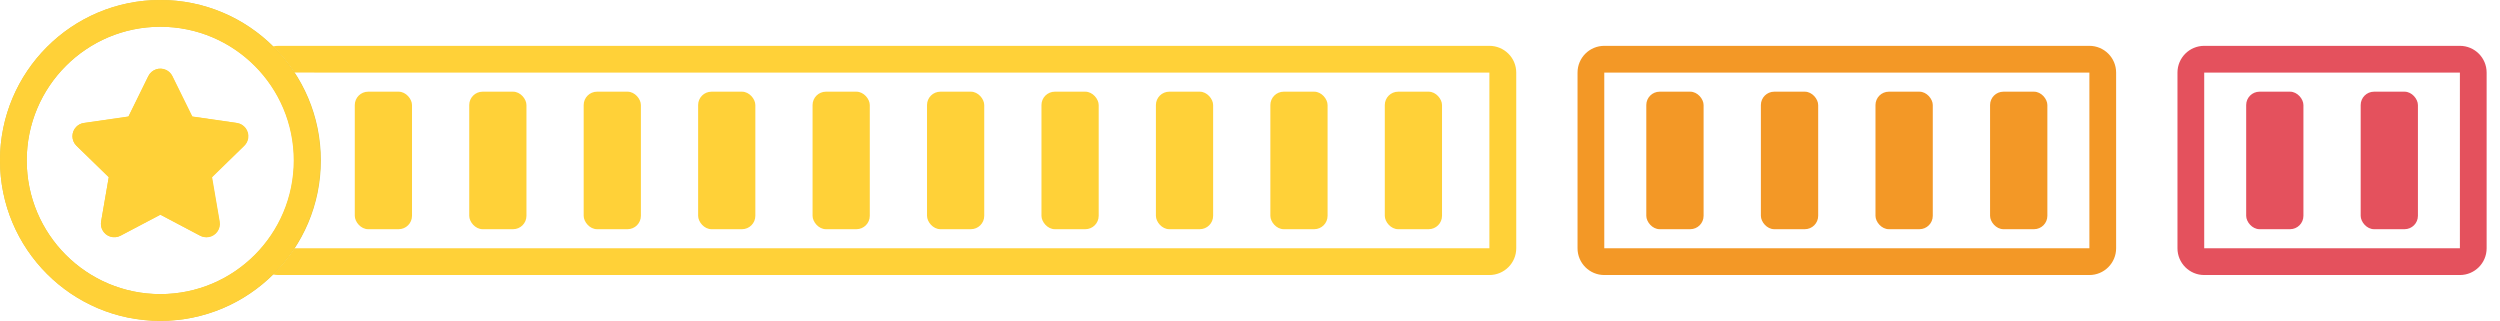
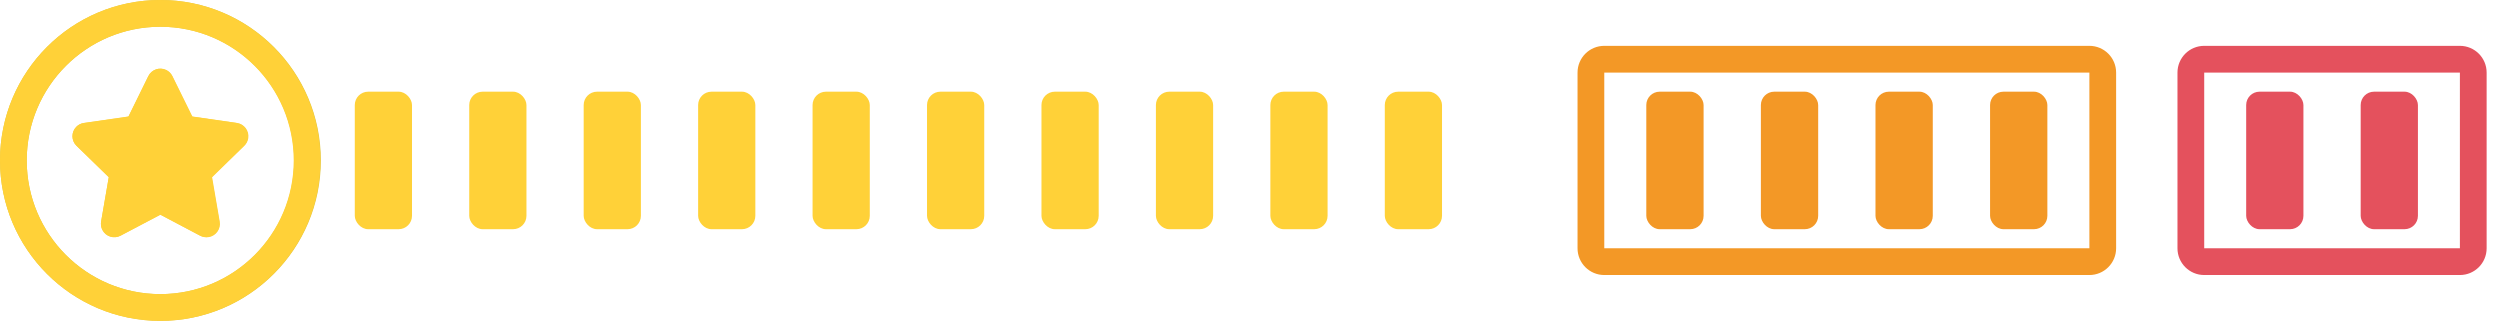
<svg xmlns="http://www.w3.org/2000/svg" width="187px" height="24px" viewBox="0 0 187 24" version="1.1">
  <title>gecata+ve+mes</title>
  <g id="Page-1" stroke="none" stroke-width="1" fill="none" fill-rule="evenodd">
    <g id="GECATA-1259---XL" transform="translate(-1247, -244)">
      <g id="gecata+ve+mes" transform="translate(1247, 244)">
        <g id="Group-14">
          <g id="Group-7" transform="translate(118, 3.429)" fill="#F39826">
            <path d="M38.286,0 C39.39,0 40.286,0.895 40.286,2 L40.286,15.143 C40.286,16.247 39.39,17.143 38.286,17.143 L2,17.143 C0.895,17.143 0,16.247 0,15.143 L0,2 C0,0.895 0.895,0 2,0 L38.286,0 Z M38.286,2 L2,2 L2,15.143 L38.286,15.143 L38.286,2 Z" id="Rectangle" fill-rule="nonzero" />
            <g id="Group-28" transform="translate(5.143, 3.429)">
              <rect id="Rectangle" x="0" y="0" width="4.286" height="10.286" rx="1" />
              <rect id="Rectangle" x="8.571" y="0" width="4.286" height="10.286" rx="1" />
              <rect id="Rectangle" x="17.143" y="0" width="4.286" height="10.286" rx="1" />
              <rect id="Rectangle" x="25.714" y="0" width="4.286" height="10.286" rx="1" />
            </g>
          </g>
          <g id="Group-4">
            <circle id="Oval" stroke="#DFC441" stroke-width="2" cx="12" cy="12" r="11" />
            <path d="M12,16.065 L9.015,17.634 C8.527,17.891 7.922,17.703 7.665,17.214 C7.563,17.019 7.527,16.796 7.564,16.579 L8.134,13.256 L8.134,13.256 L5.72,10.902 C5.324,10.517 5.316,9.884 5.702,9.488 C5.855,9.331 6.056,9.228 6.274,9.197 L9.611,8.712 L9.611,8.712 L11.103,5.688 C11.348,5.193 11.947,4.989 12.443,5.234 C12.64,5.331 12.799,5.491 12.897,5.688 L14.389,8.712 L14.389,8.712 L17.726,9.197 C18.273,9.276 18.651,9.783 18.572,10.33 C18.54,10.548 18.438,10.749 18.28,10.902 L15.866,13.256 L15.866,13.256 L16.436,16.579 C16.529,17.124 16.163,17.641 15.619,17.734 C15.402,17.771 15.179,17.736 14.985,17.634 L12,16.065 L12,16.065 Z" id="Star" fill="#FFD138" />
          </g>
          <g fill="#FFD138">
            <g id="Group-7" transform="translate(19.833, 3.429)">
-               <path d="M91.573,0 C92.683,0 93.582,0.895 93.582,2 L93.582,15.143 C93.582,16.247 92.683,17.143 91.573,17.143 L1.002,17.143 C0.858,17.143 0.718,17.128 0.582,17.099 C1.184,16.506 1.723,15.851 2.188,15.143 L91.573,15.143 L91.573,2 L2.188,1.999 C1.722,1.292 1.184,0.636 0.583,0.044 C0.718,0.015 0.858,0 1.002,0 L91.573,0 Z" id="Combined-Shape" fill-rule="nonzero" />
              <g id="Group-28" transform="translate(6.705, 3.429)">
                <rect id="Rectangle" x="0" y="0" width="4.28" height="10.286" rx="1" />
                <rect id="Rectangle" x="8.561" y="0" width="4.28" height="10.286" rx="1" />
                <rect id="Rectangle" x="17.121" y="0" width="4.28" height="10.286" rx="1" />
                <rect id="Rectangle" x="25.682" y="0" width="4.28" height="10.286" rx="1" />
                <rect id="Rectangle" x="34.242" y="0" width="4.28" height="10.286" rx="1" />
                <rect id="Rectangle" x="42.803" y="0" width="4.28" height="10.286" rx="1" />
                <rect id="Rectangle" x="51.364" y="0" width="4.28" height="10.286" rx="1" />
                <rect id="Rectangle" x="59.924" y="0" width="4.28" height="10.286" rx="1" />
                <rect id="Rectangle" x="68.485" y="0" width="4.28" height="10.286" rx="1" />
                <rect id="Rectangle" x="77.045" y="0" width="4.28" height="10.286" rx="1" />
              </g>
            </g>
            <g id="Group-4">
              <path d="M11.985,0 C18.604,0 23.97,5.373 23.97,12 C23.97,18.627 18.604,24 11.985,24 C5.366,24 0,18.627 0,12 C0,5.373 5.366,0 11.985,0 Z M11.985,2 C6.471,2 2,6.477 2,12 C2,17.523 6.471,22 11.985,22 C17.499,22 21.97,17.523 21.97,12 C21.97,6.477 17.499,2 11.985,2 Z" id="Oval" fill-rule="nonzero" />
              <path d="M11.985,16.049 L9.015,17.622 C8.527,17.88 7.922,17.694 7.664,17.206 C7.56,17.01 7.524,16.785 7.562,16.567 L8.139,13.251 L8.139,13.251 L5.725,10.907 C5.329,10.522 5.319,9.889 5.704,9.493 C5.858,9.334 6.061,9.231 6.28,9.2 L9.608,8.724 L9.608,8.724 L11.087,5.705 C11.33,5.209 11.929,5.003 12.425,5.246 C12.624,5.344 12.785,5.505 12.883,5.705 L14.362,8.724 L14.362,8.724 L17.69,9.2 C18.236,9.278 18.616,9.784 18.538,10.331 C18.507,10.55 18.404,10.753 18.245,10.907 L15.831,13.251 L15.831,13.251 L16.407,16.567 C16.502,17.111 16.138,17.629 15.594,17.723 C15.375,17.761 15.15,17.726 14.954,17.622 L11.985,16.049 L11.985,16.049 Z" id="Star" />
            </g>
          </g>
        </g>
        <g id="Group-12" transform="translate(162, 3)" fill="#E4515D">
          <g id="Group-7" transform="translate(0.875, 0.429)">
            <path d="M21.125,0 C22.23,0 23.125,0.895 23.125,2 L23.125,15.143 C23.125,16.247 22.23,17.143 21.125,17.143 L2,17.143 C0.895,17.143 0,16.247 0,15.143 L0,2 C0,0.895 0.895,0 2,0 L21.125,0 Z M21.125,2 L2,2 L2,15.143 L21.125,15.143 L21.125,2 Z" id="Rectangle" fill-rule="nonzero" />
            <g id="Group-28" transform="translate(5.139, 3.429)">
              <rect id="Rectangle" x="0" y="0" width="4.282" height="10.286" rx="1" />
              <rect id="Rectangle" x="8.565" y="0" width="4.282" height="10.286" rx="1" />
            </g>
          </g>
        </g>
      </g>
    </g>
  </g>
</svg>